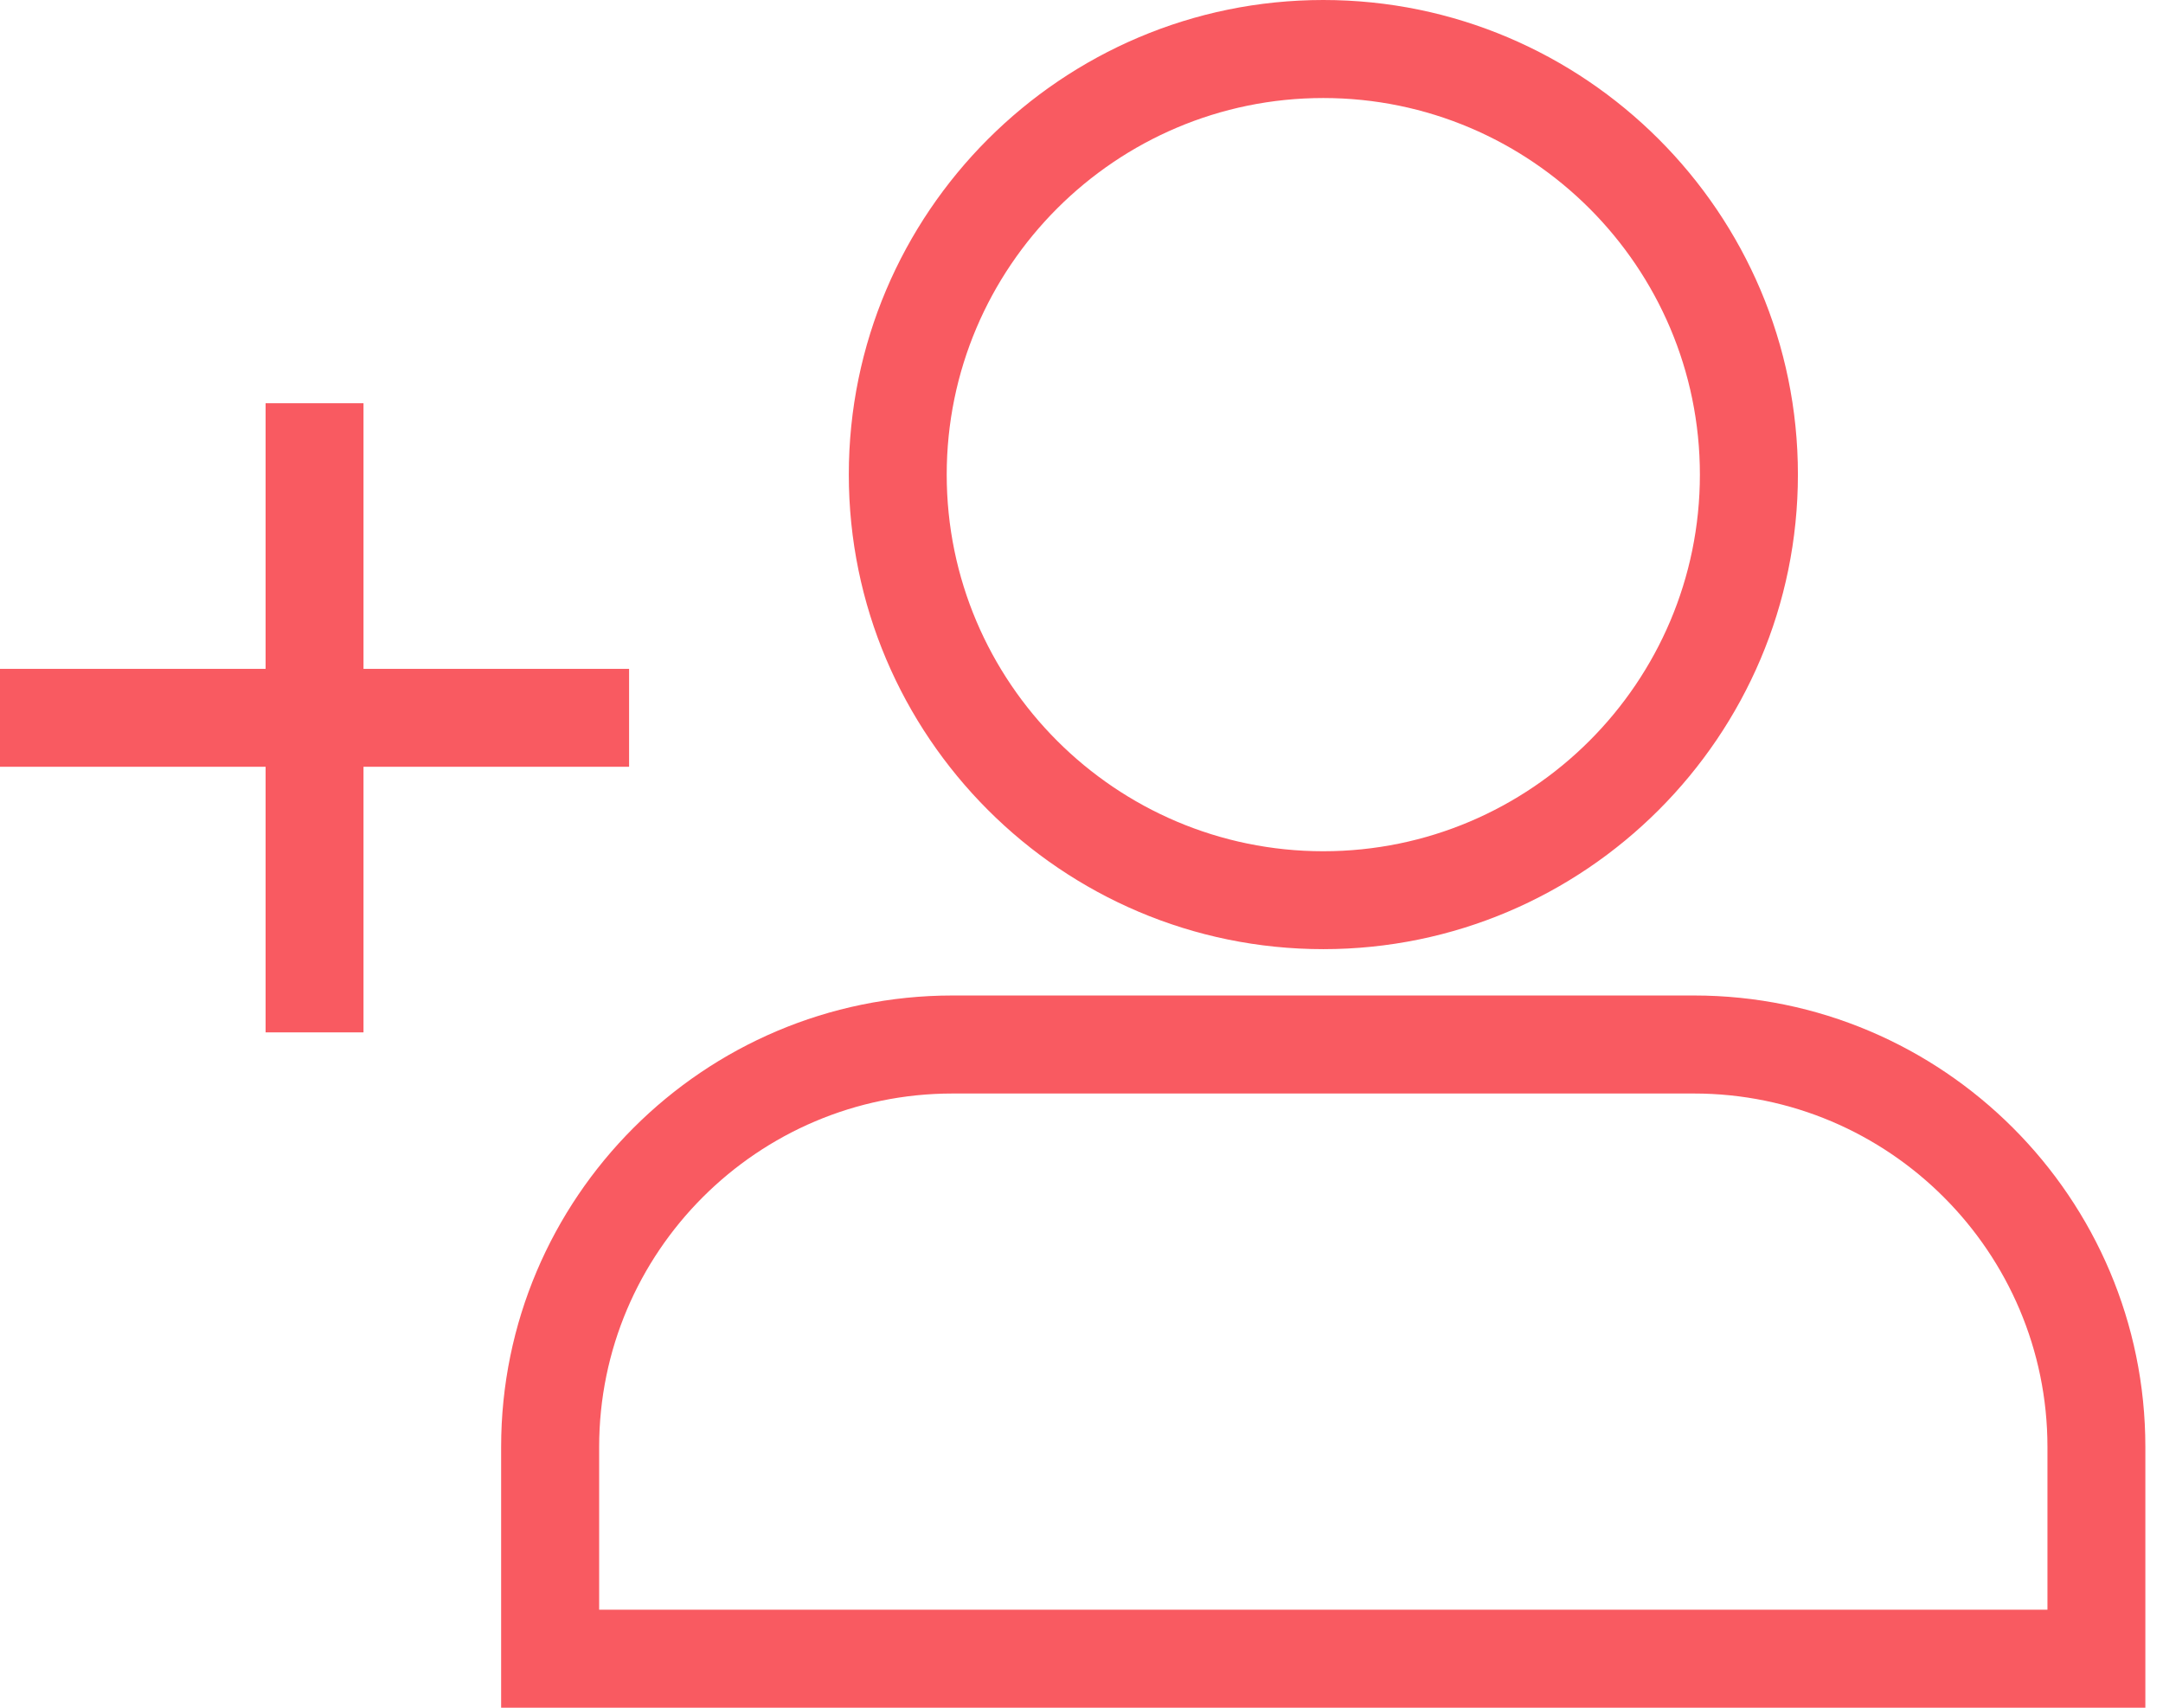
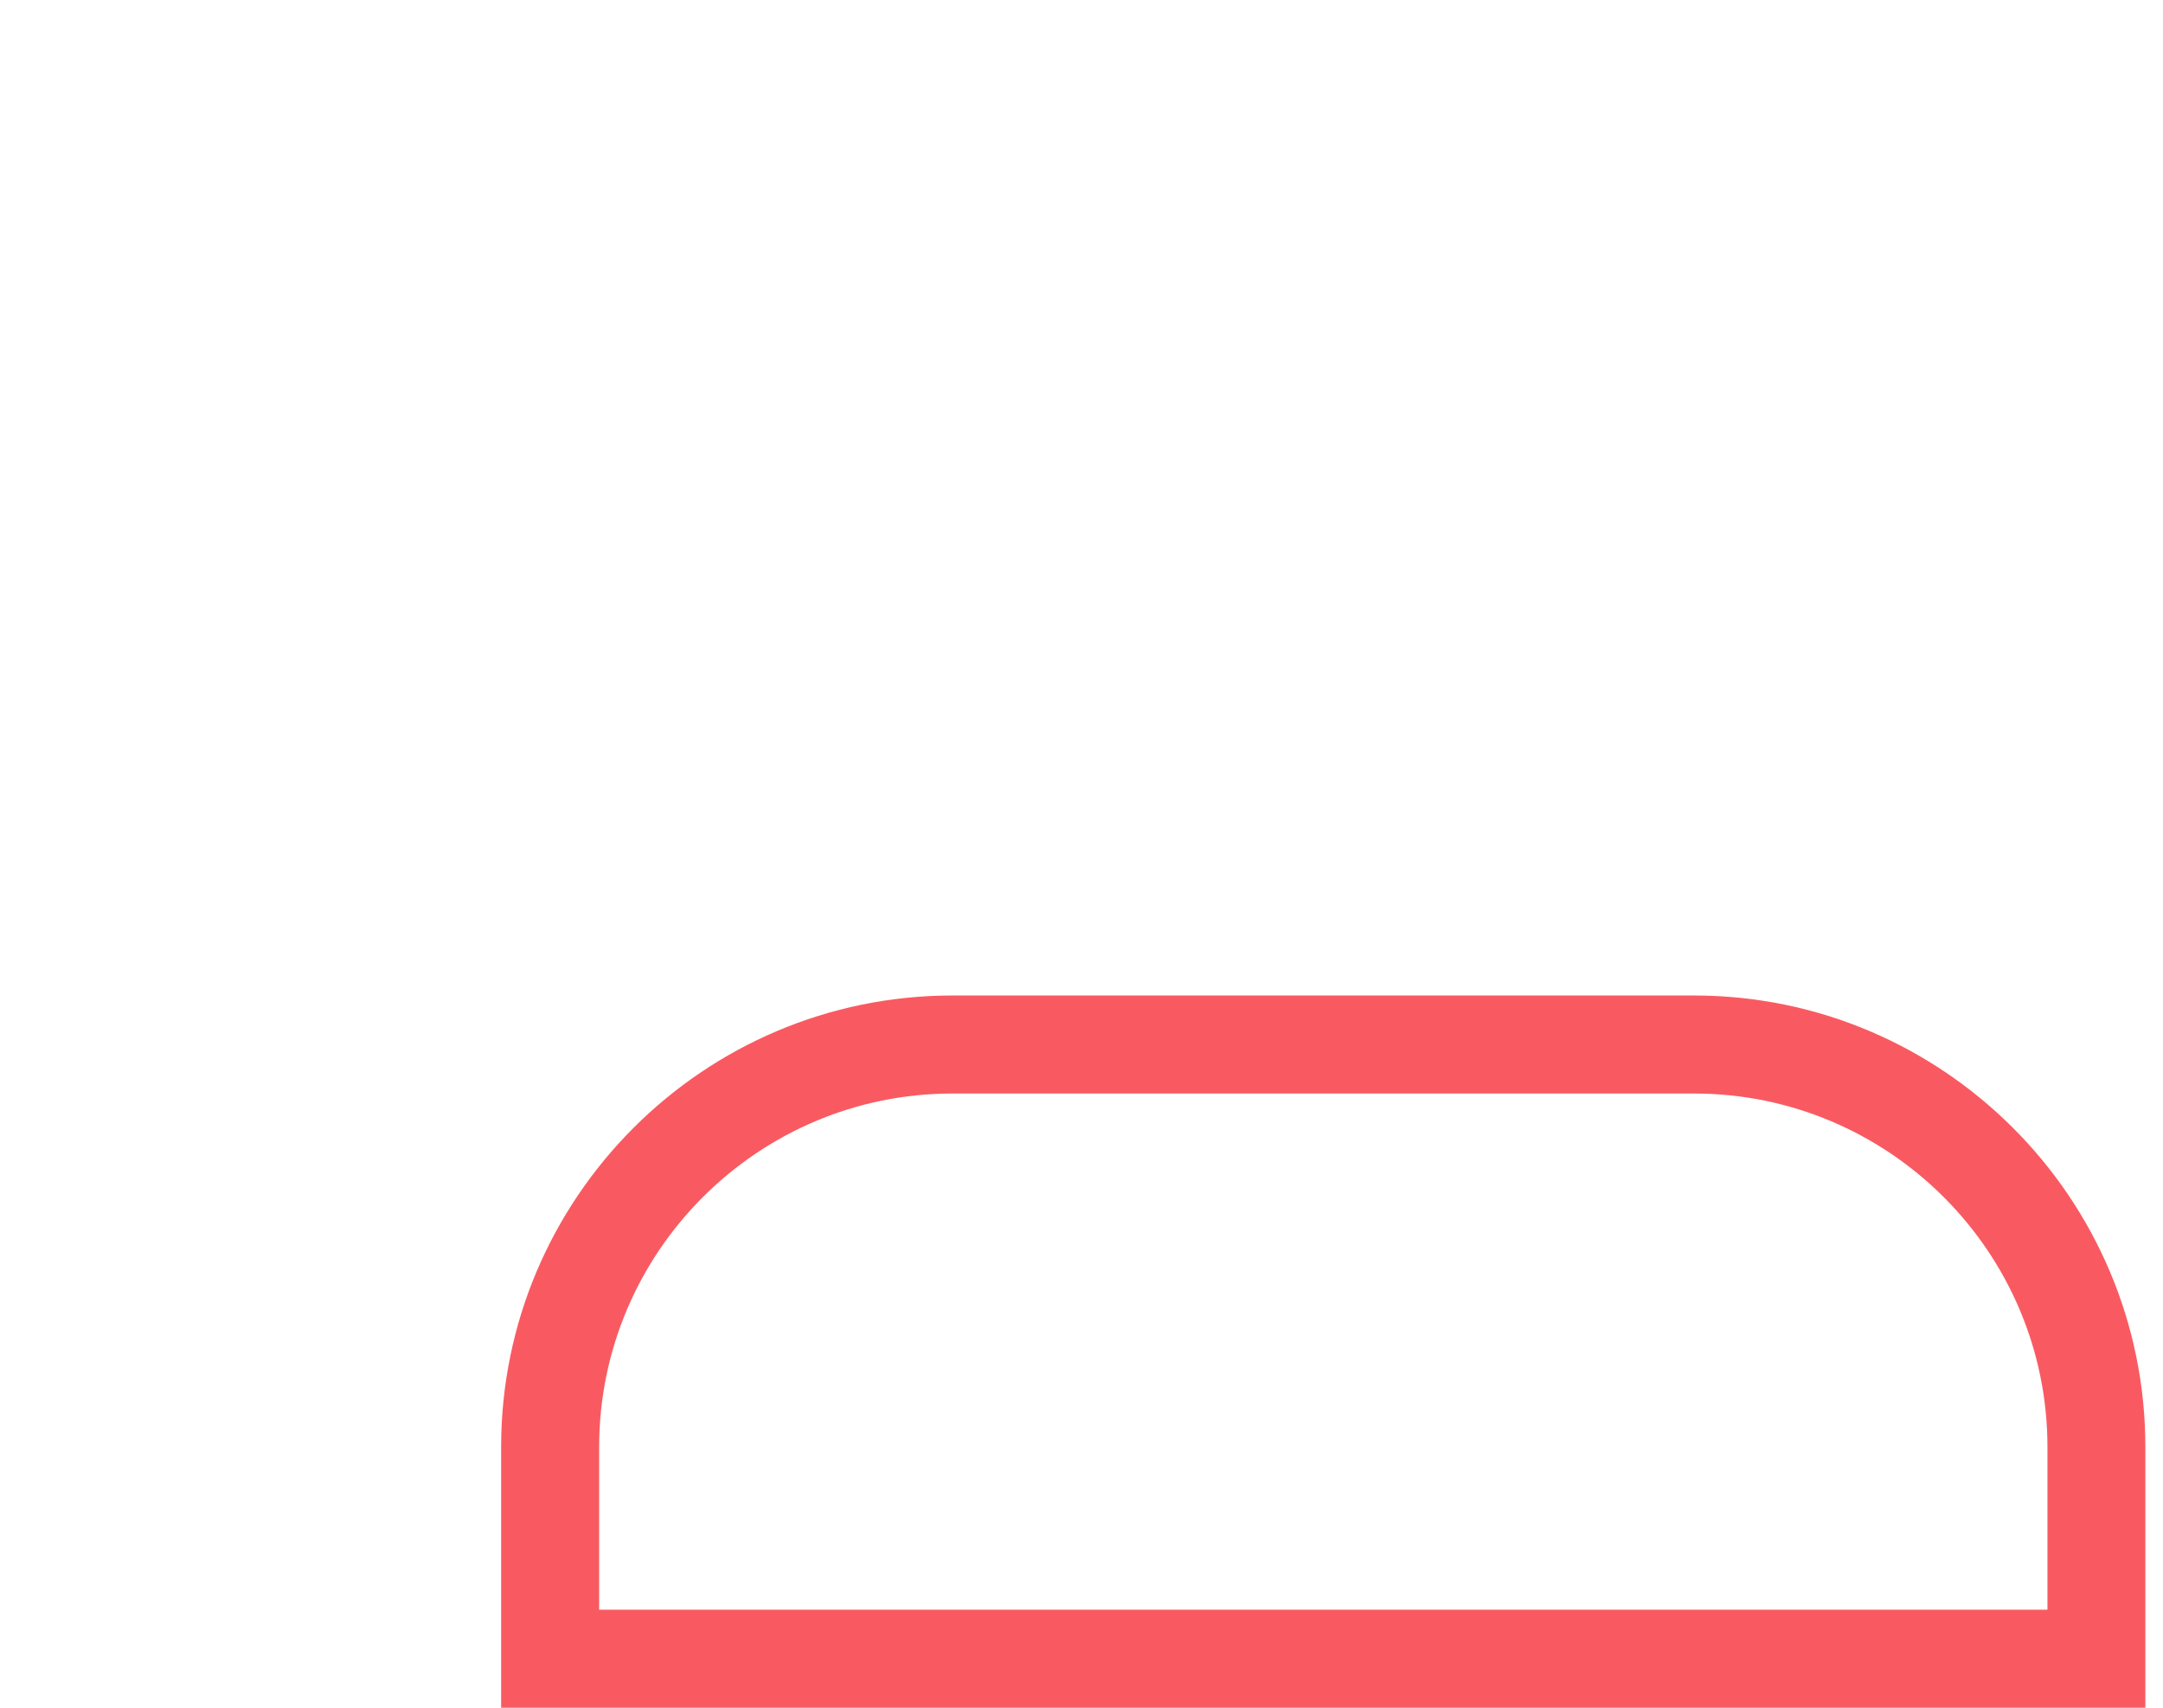
<svg xmlns="http://www.w3.org/2000/svg" width="19" height="15" viewBox="0 0 19 15" fill="none">
-   <path d="M5.526 6.735V5.875H3.193V3.542H2.333V5.875H0V6.735H2.333V9.068H3.193V6.735H5.526Z" fill="#F95A61" />
  <path d="M14.88 8.744H8.367C6.181 8.744 4.402 10.523 4.402 12.709V15H18.845V12.709C18.845 10.523 17.066 8.744 14.88 8.744ZM17.985 14.139H5.263V12.71C5.263 10.998 6.656 9.605 8.367 9.605H14.88C16.592 9.605 17.985 10.998 17.985 12.71L17.985 14.139Z" fill="#F95A61" />
-   <path d="M11.624 8.337C13.922 8.337 15.793 6.467 15.793 4.168C15.793 1.87 13.922 0 11.624 0C9.326 0 7.456 1.87 7.456 4.168C7.456 6.467 9.326 8.337 11.624 8.337ZM11.624 0.861C13.448 0.861 14.932 2.345 14.932 4.169C14.932 5.993 13.448 7.477 11.624 7.477C9.8 7.477 8.316 5.993 8.316 4.169C8.316 2.345 9.8 0.861 11.624 0.861Z" fill="#F95A61" />
</svg>